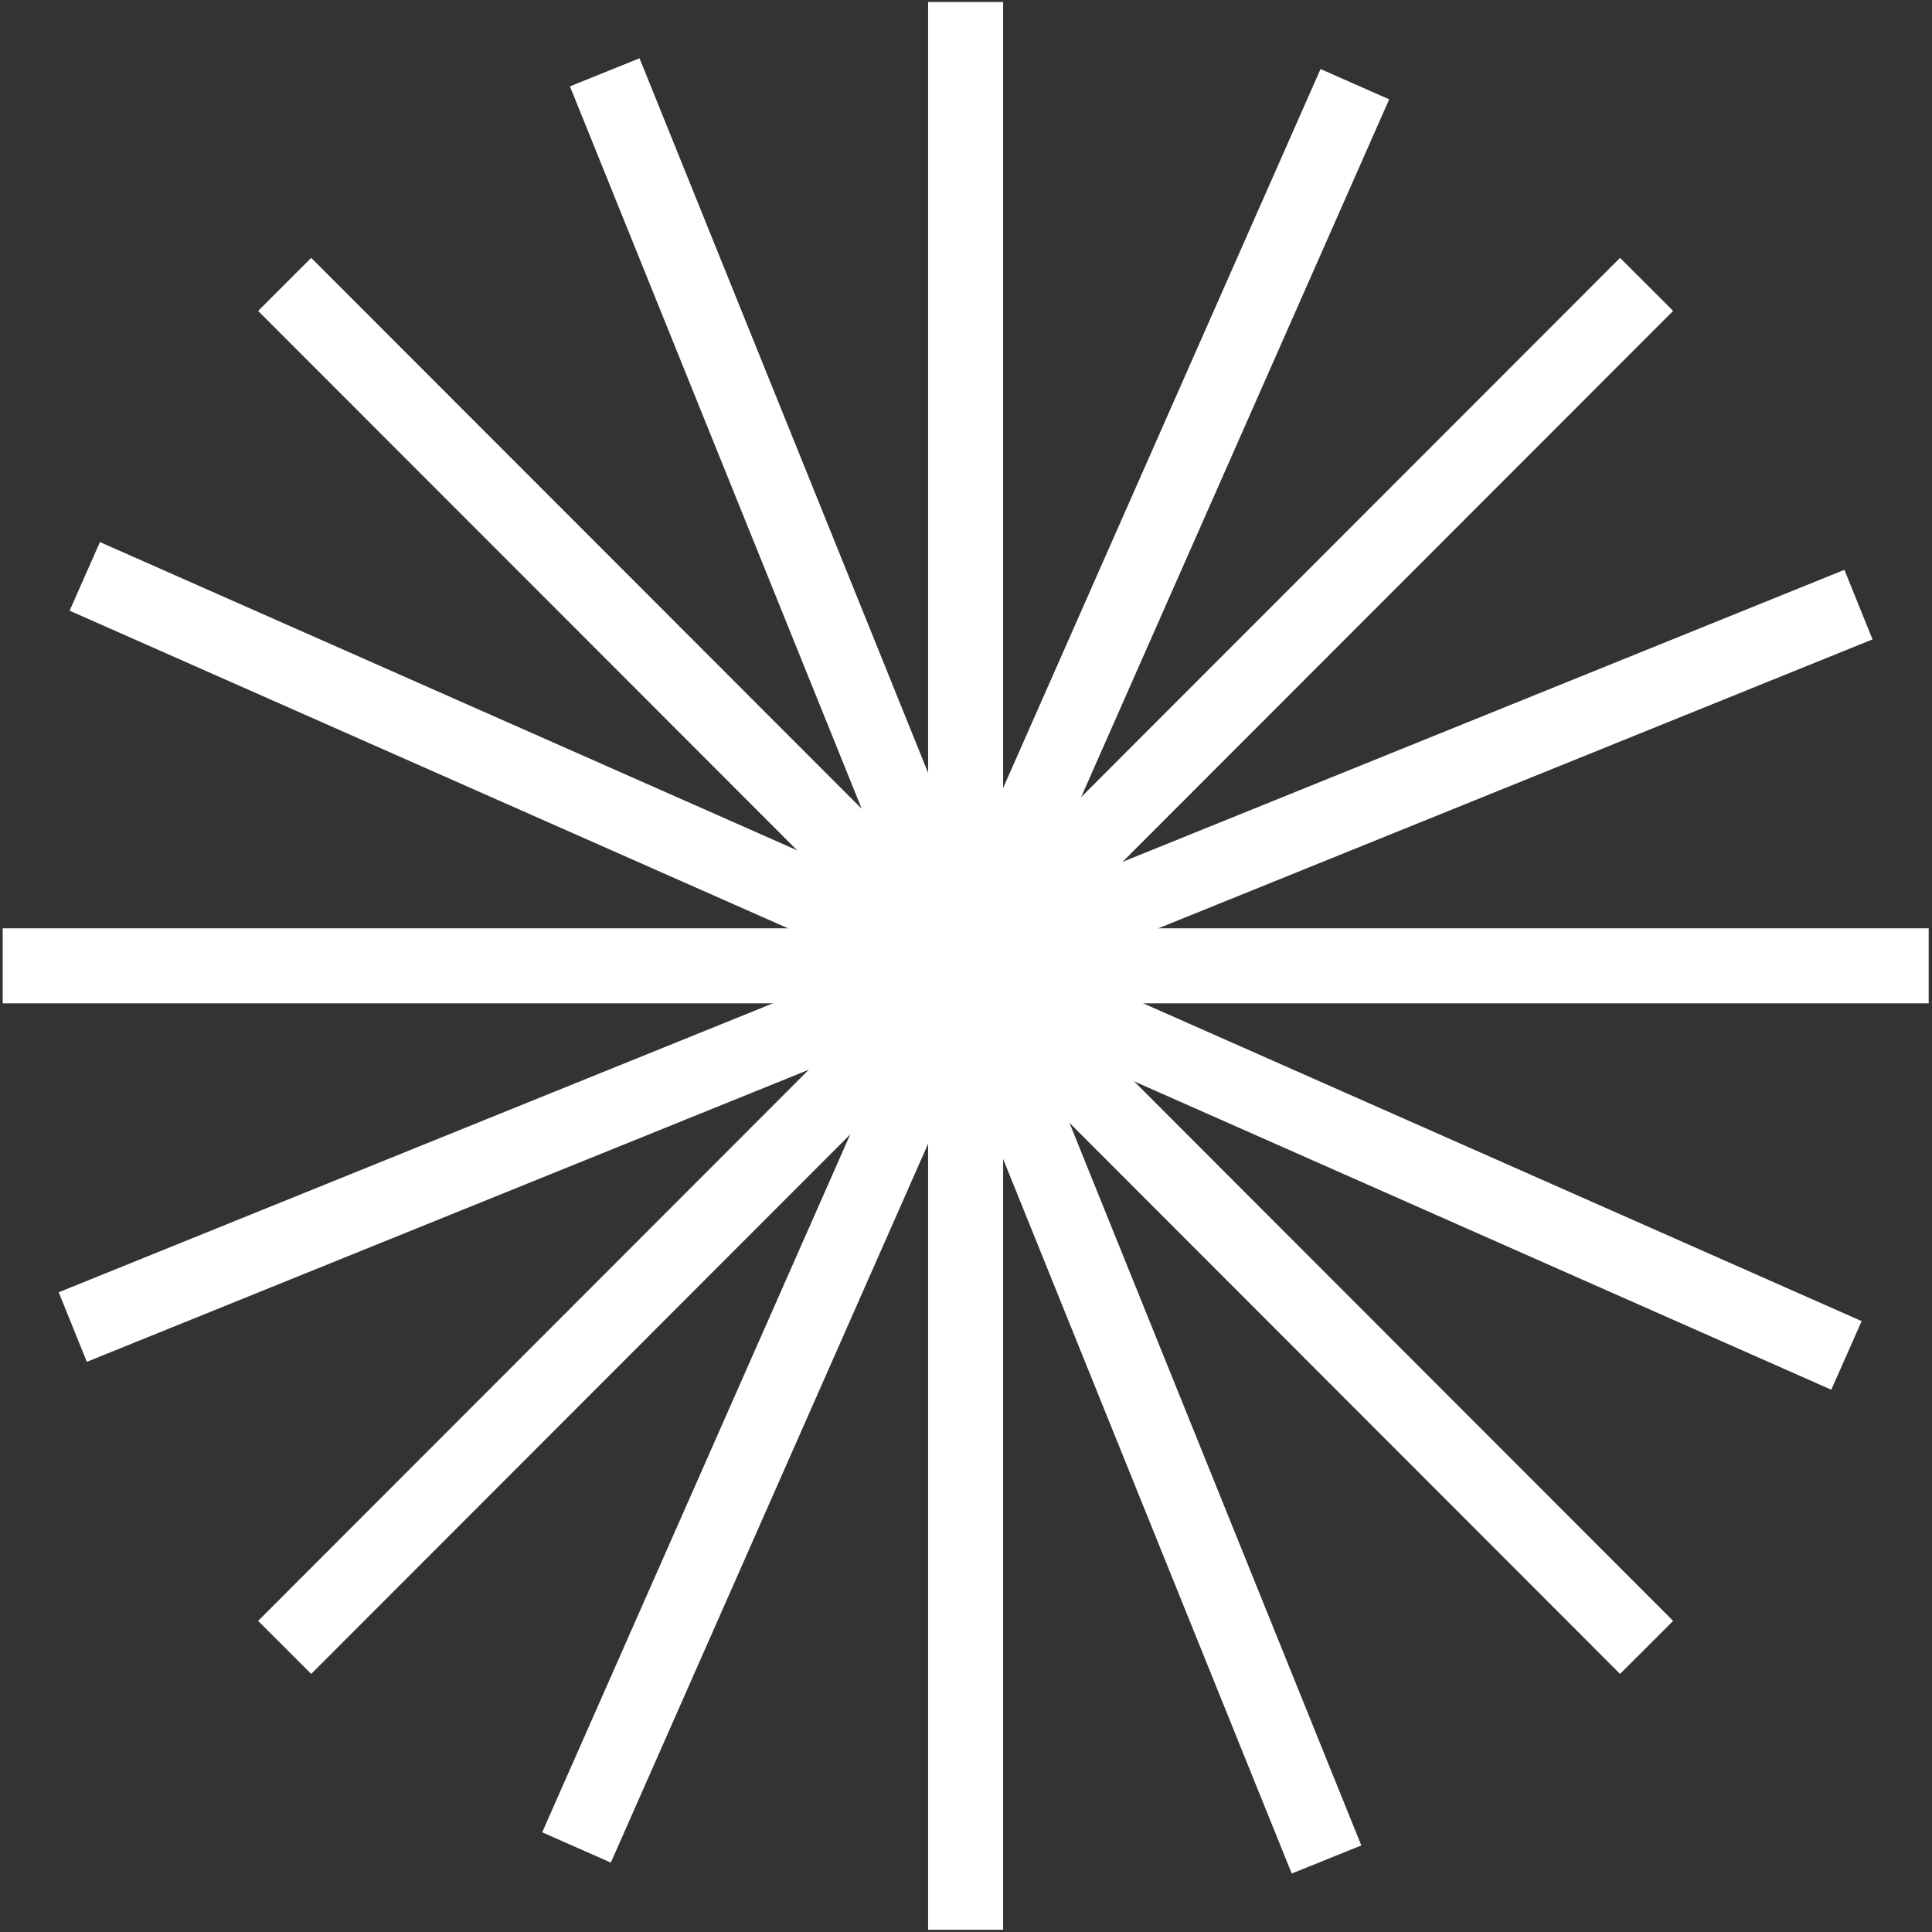
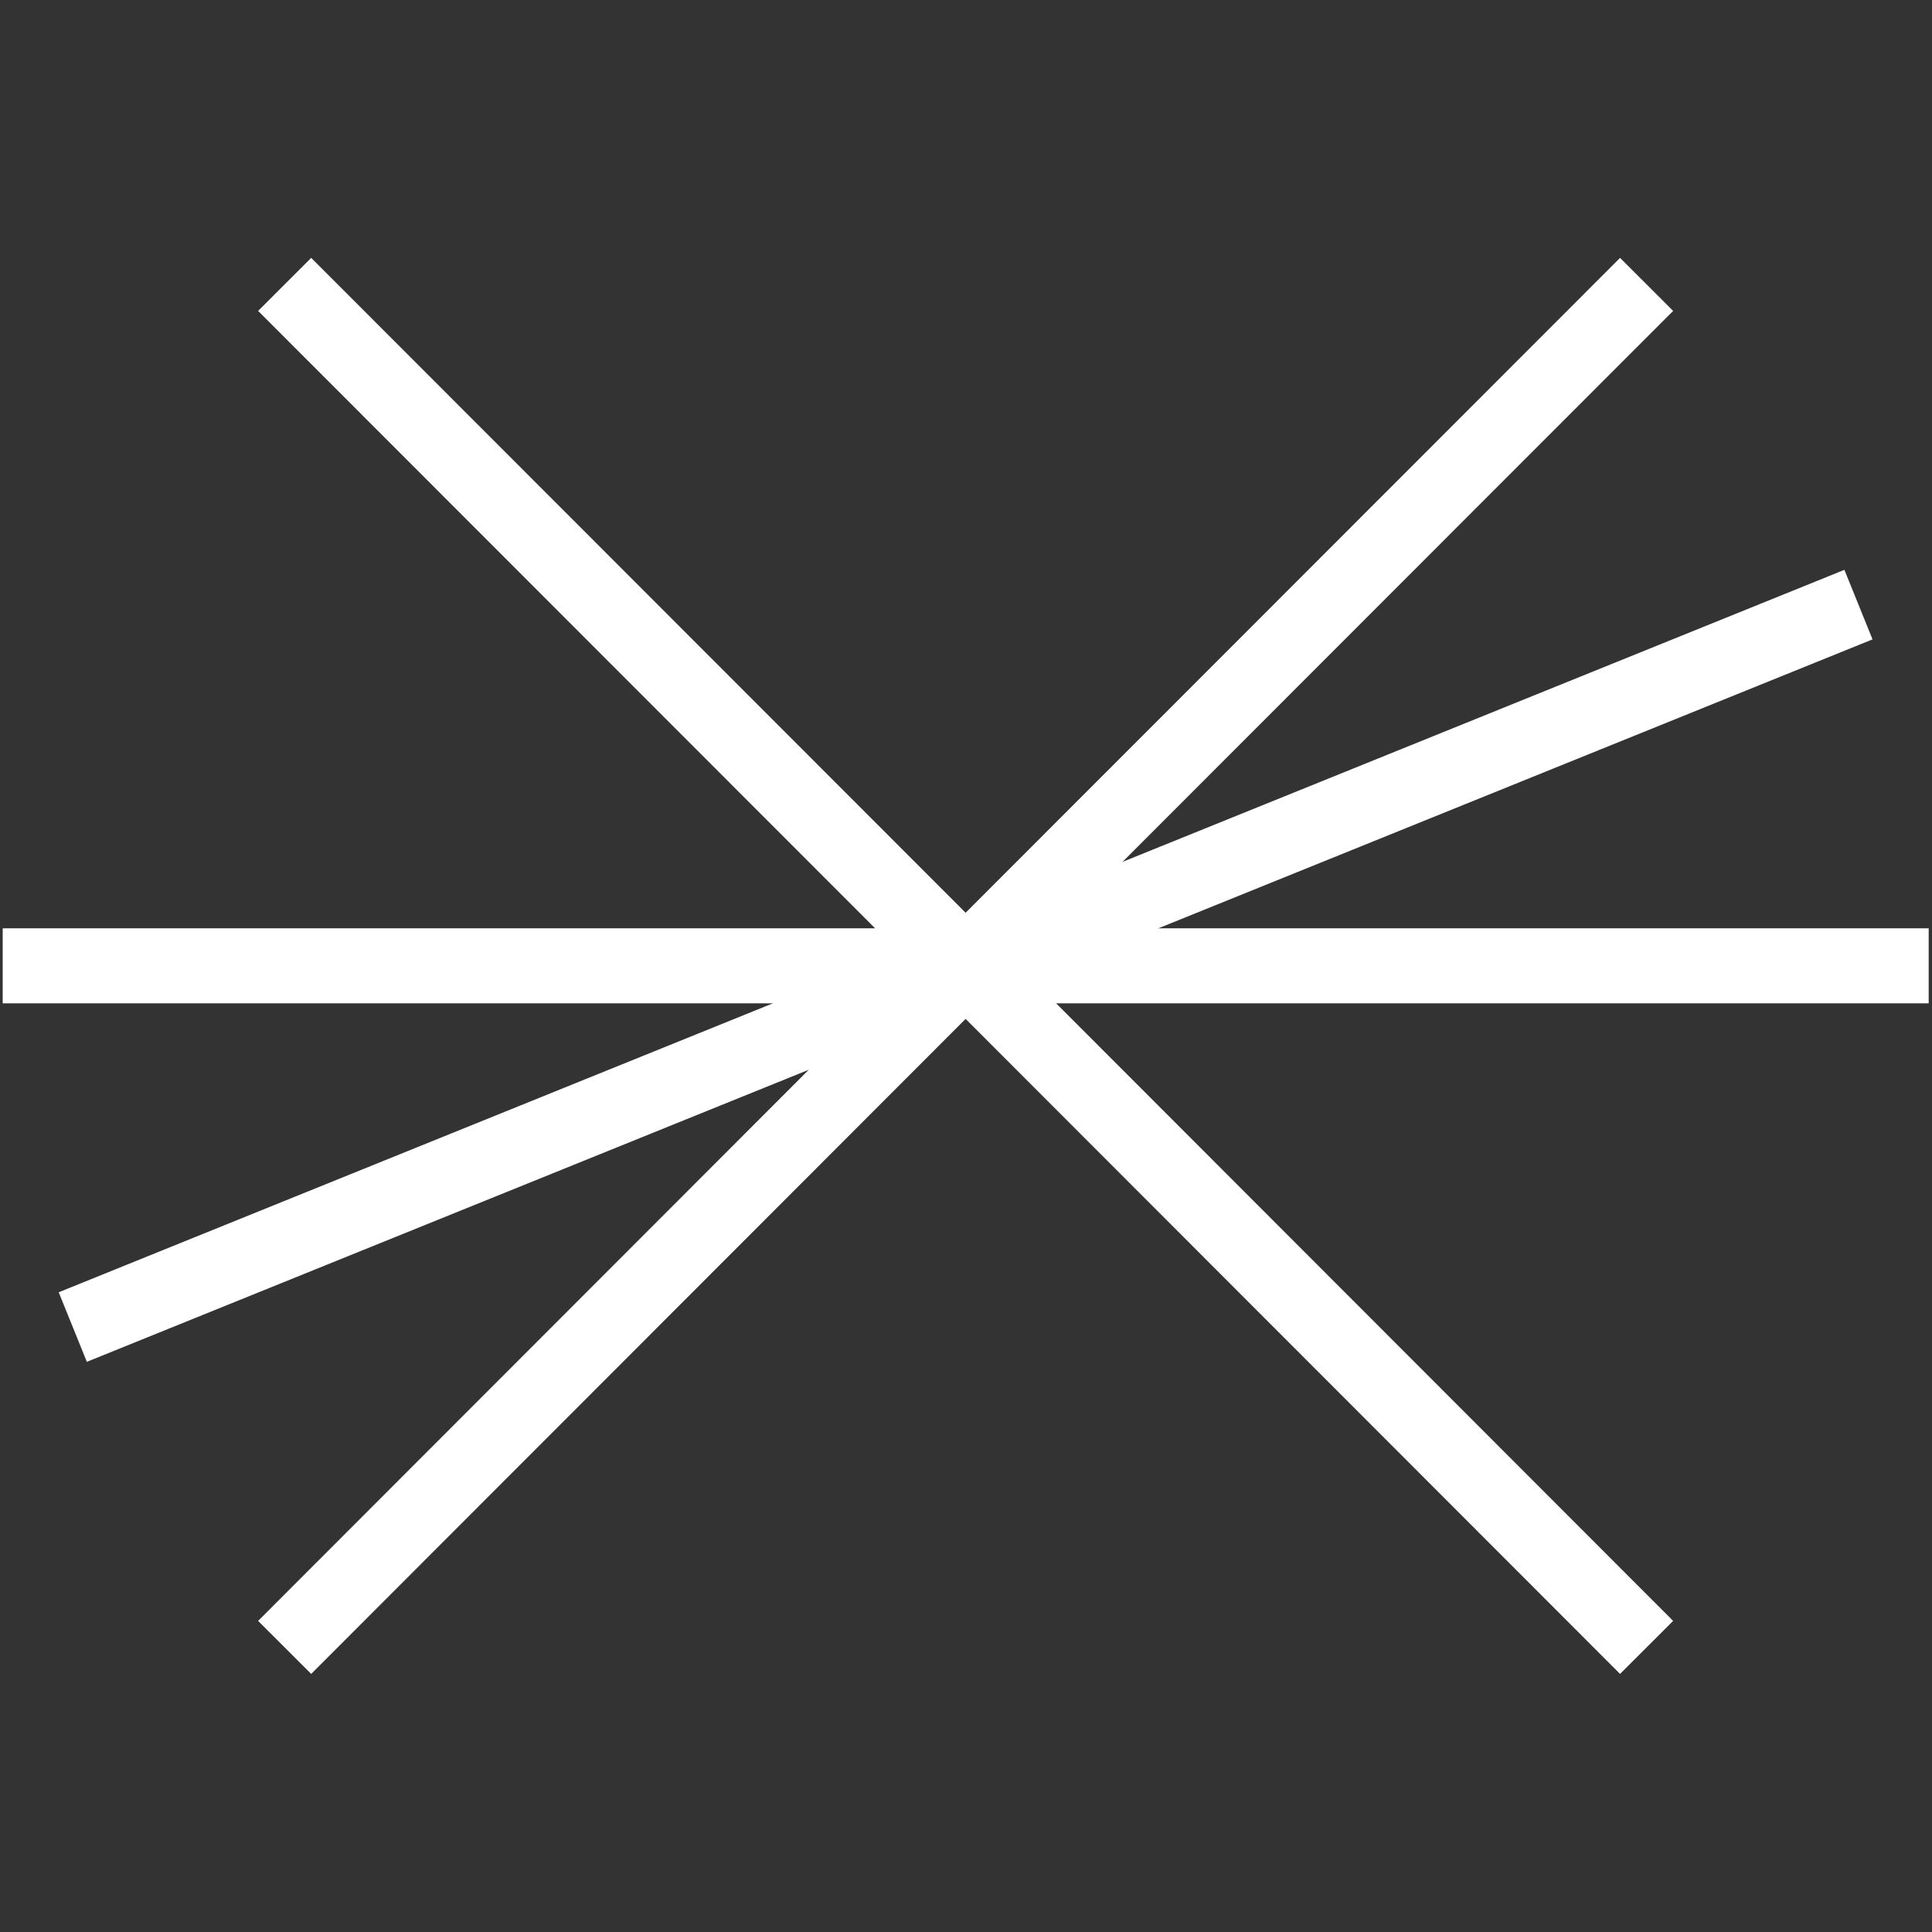
<svg xmlns="http://www.w3.org/2000/svg" width="206" height="206" viewBox="0 0 206 206" fill="none">
  <rect x="0" y="0" width="206" height="206" fill="#333333" stroke="none" />
-   <path d="M102.959 0.216V94.317V205.762" stroke="white" stroke-width="8" stroke-miterlimit="10" />
  <path d="M205.647 102.981H111.631H0.287" stroke="white" stroke-width="8" stroke-miterlimit="10" />
  <path d="M175.568 30.324L109.088 96.848L30.352 175.655" stroke="white" stroke-width="8" stroke-miterlimit="10" />
  <path d="M175.568 175.655L109.088 109.115L30.352 30.324" stroke="white" stroke-width="8" stroke-miterlimit="10" />
-   <path d="M196.879 144.523L110.895 106.488L9.039 61.456" stroke="white" stroke-width="8" stroke-miterlimit="10" />
-   <path d="M61.471 196.986L99.455 110.924L144.463 8.976" stroke="white" stroke-width="8" stroke-miterlimit="10" />
  <path d="M198.159 64.467L110.991 99.731L7.759 141.497" stroke="white" stroke-width="8" stroke-miterlimit="10" />
-   <path d="M141.44 198.268L106.208 111.037L64.48 7.711" stroke="white" stroke-width="8" stroke-miterlimit="10" />
</svg>